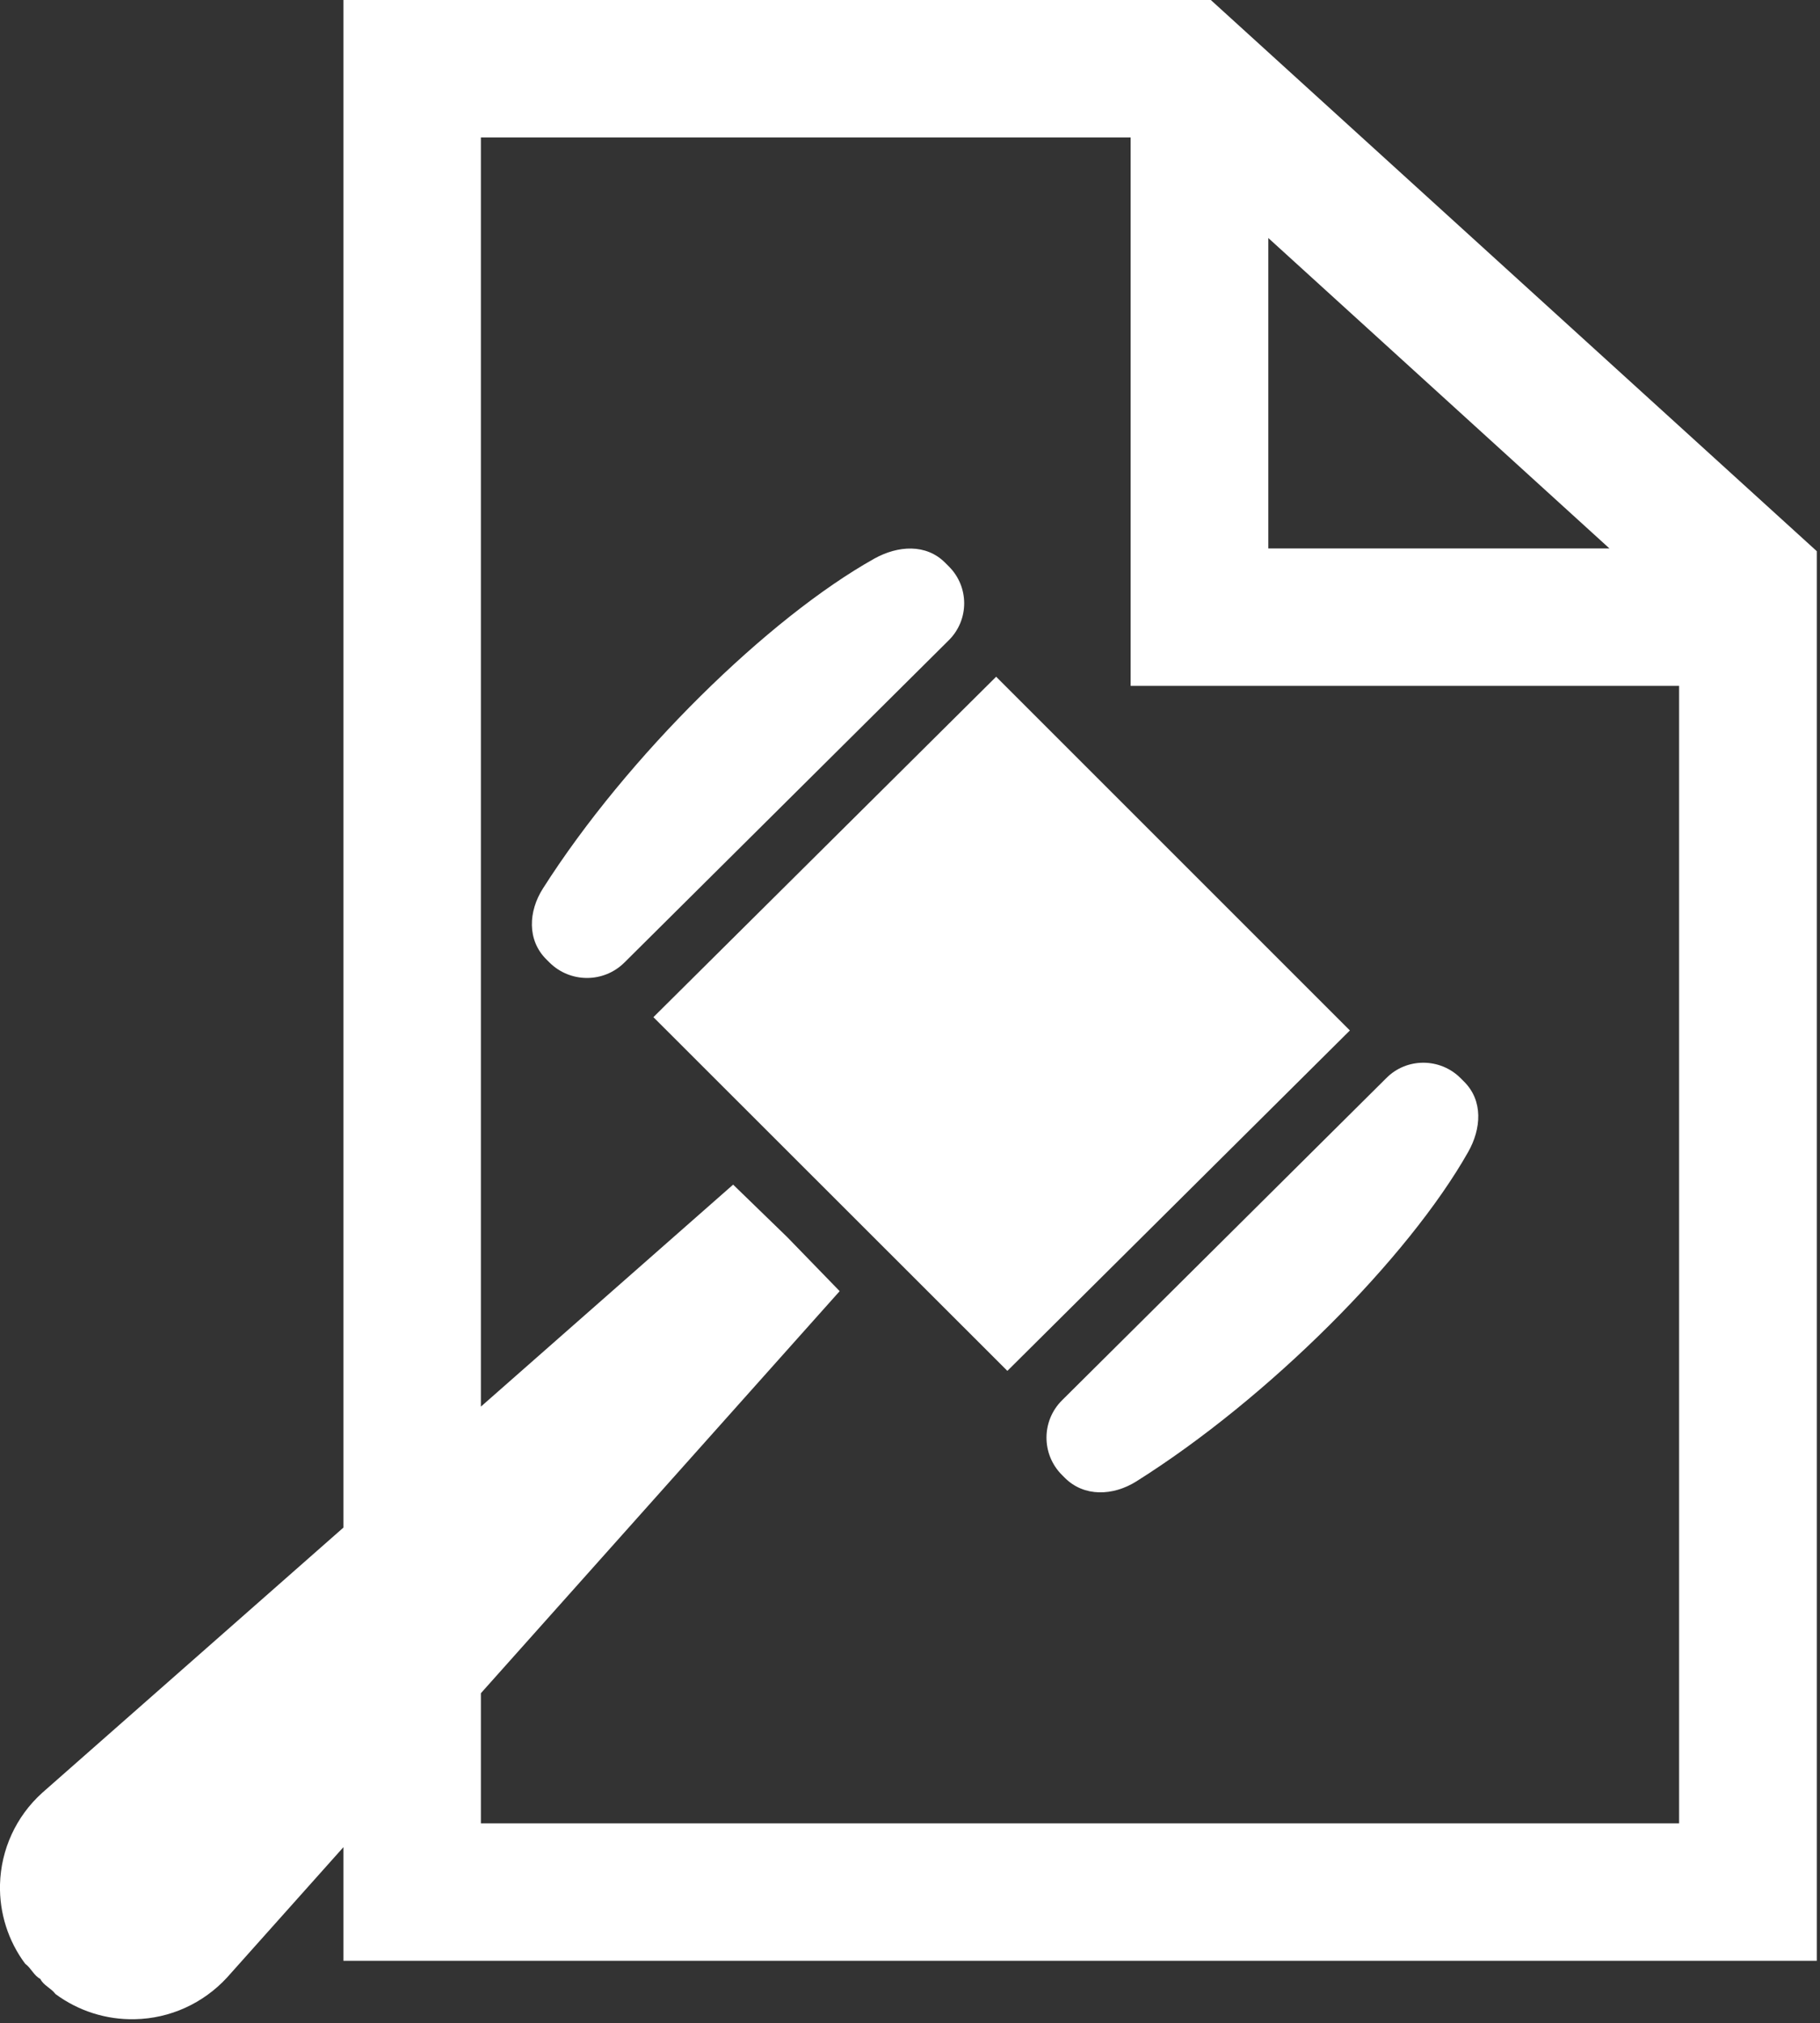
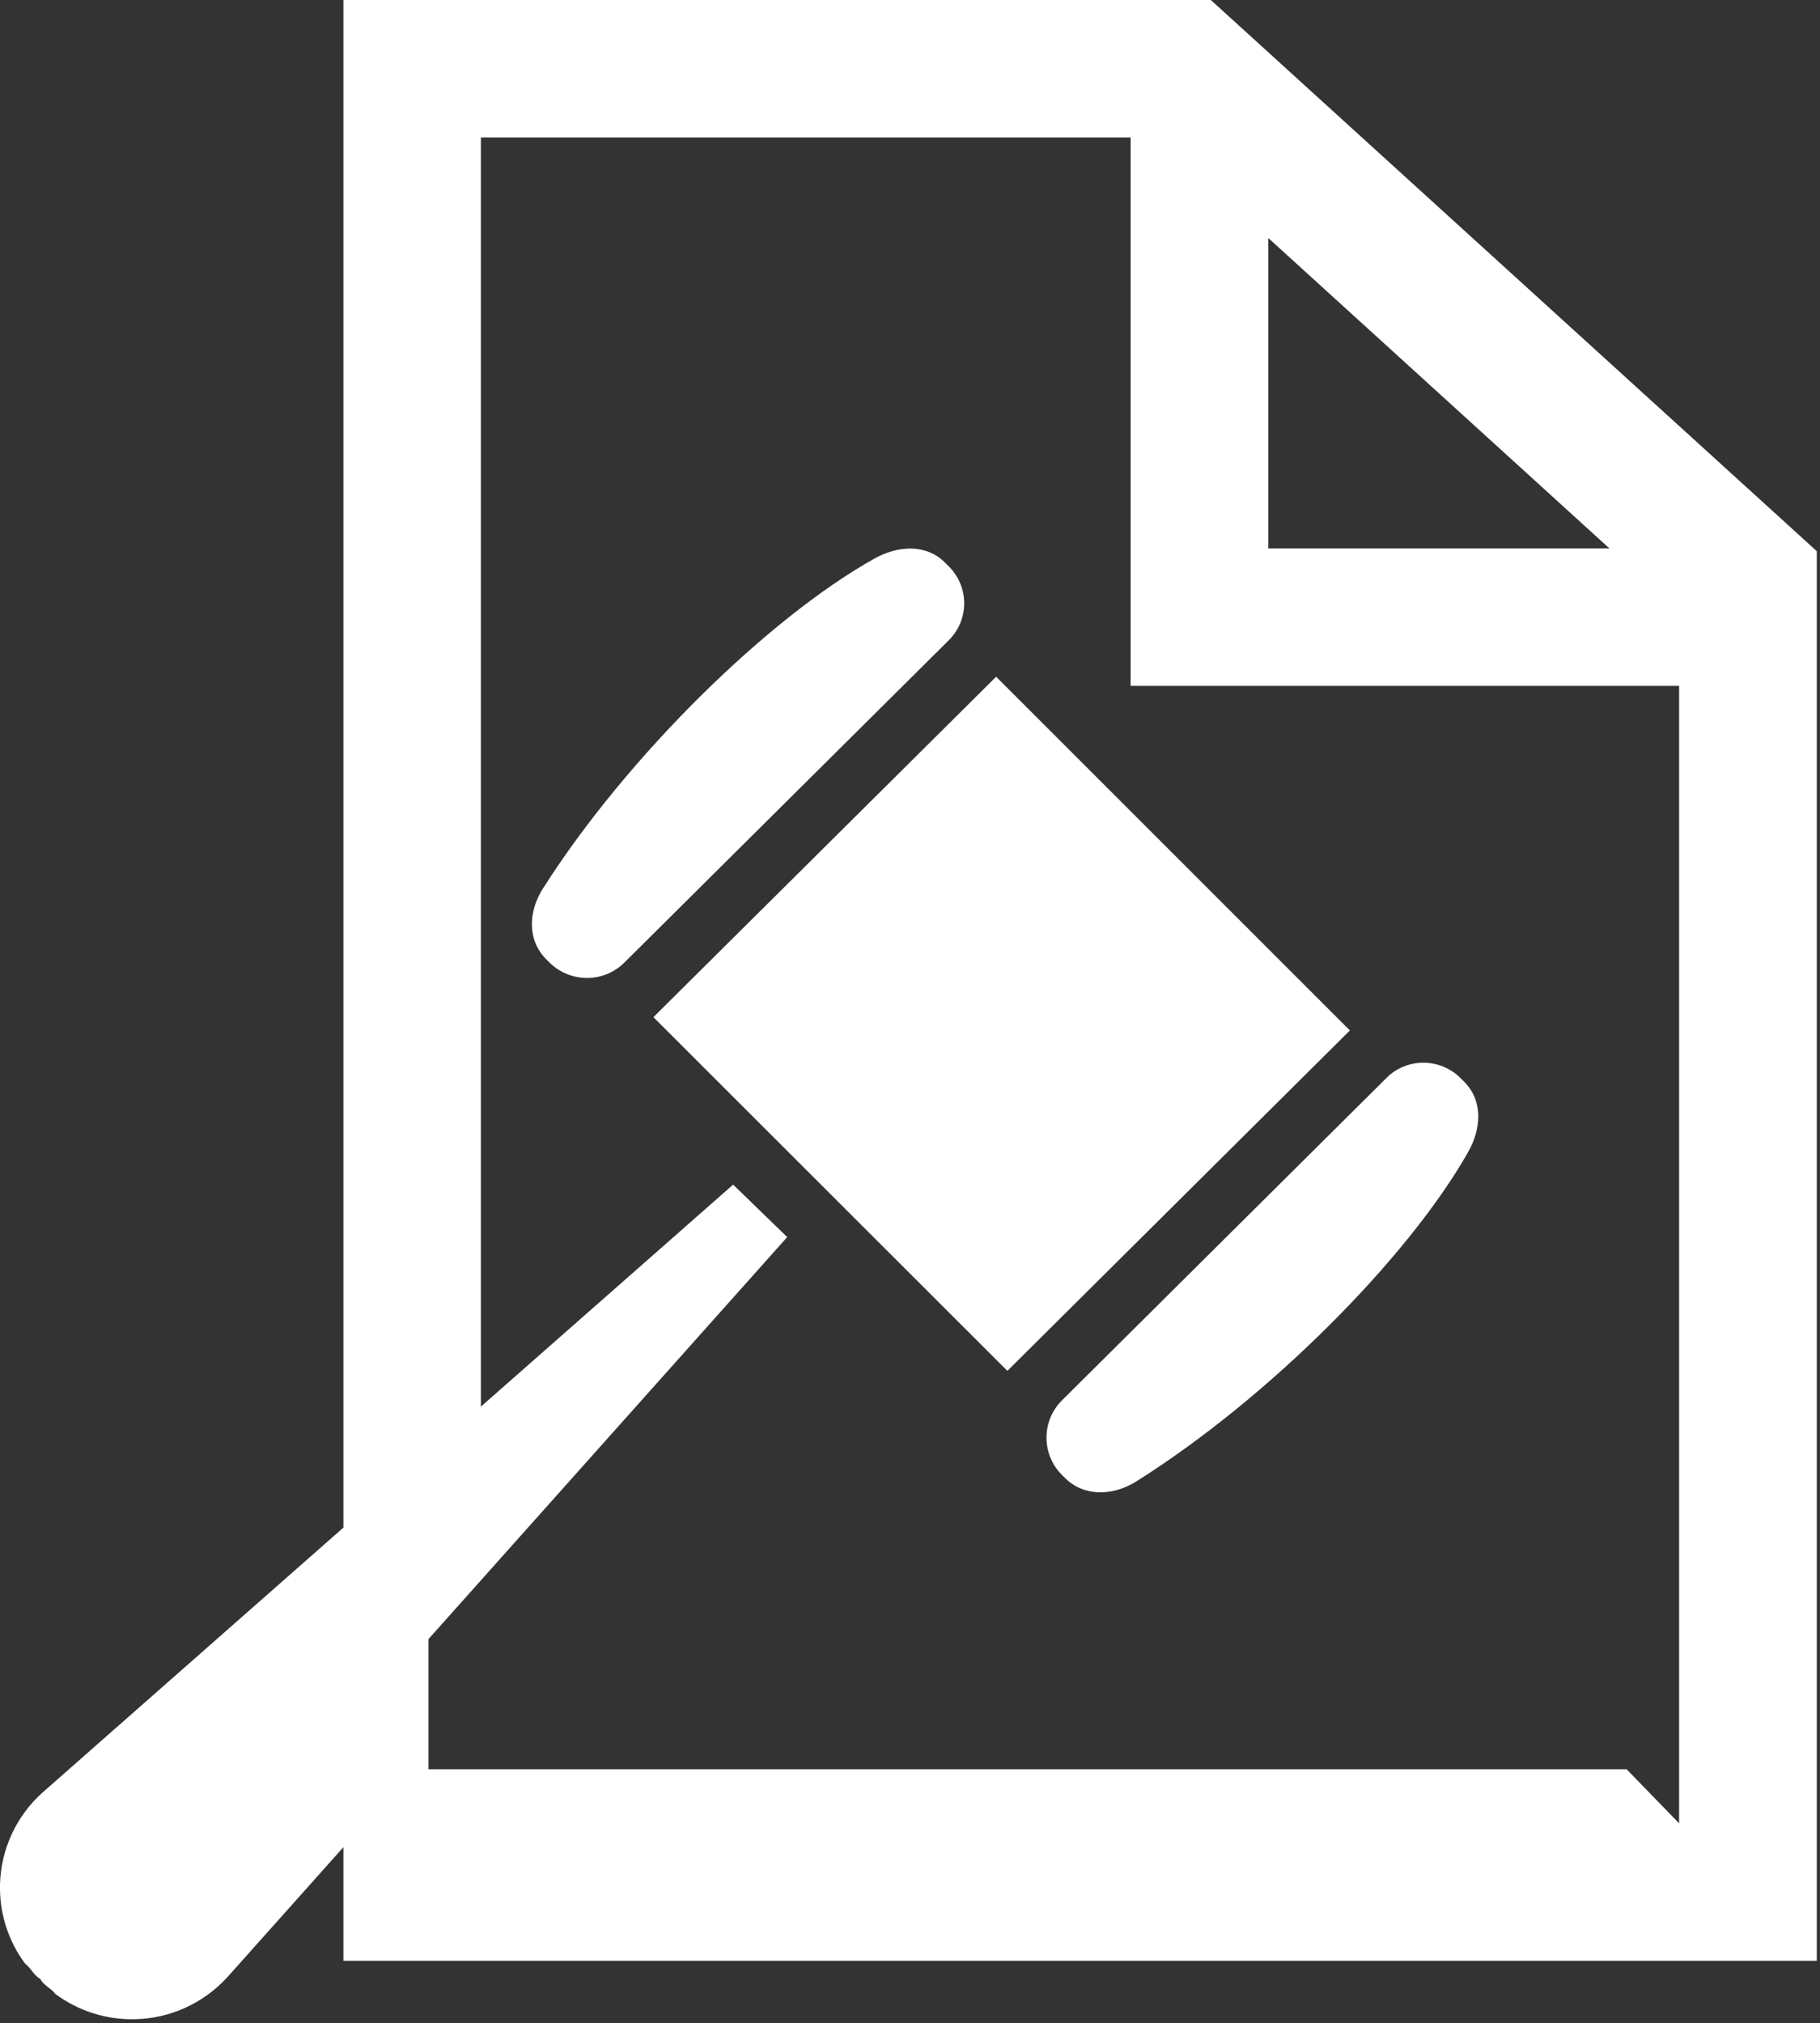
<svg xmlns="http://www.w3.org/2000/svg" width="100%" height="100%" viewBox="0 0 331 368" version="1.1" xml:space="preserve" style="fill-rule:evenodd;clip-rule:evenodd;stroke-linejoin:round;stroke-miterlimit:2;">
  <rect x="0" y="0" width="331" height="368" fill="#333333" stroke="none" />
  <g id="Layer_1-2">
    <g>
-       <path d="M220.208,0l110.209,100.25l-0,256.375l-267.959,0l0,-20.667l-21.166,23.709c-4.334,4.708 -10.375,7.458 -16.75,7.583c-5.209,0.125 -10.292,-1.5 -14.459,-4.583c-0.791,-1.084 -2.166,-1.542 -2.75,-2.75c-1.166,-0.584 -1.666,-1.959 -2.75,-2.75c-3.083,-4.125 -4.708,-9.209 -4.583,-14.417c0.167,-6.375 2.917,-12.375 7.667,-16.667l54.791,-48.25l0,-277.833l157.75,0Zm10.459,43.292l-0,56.458l62.041,0l-62.041,-56.458Zm74.708,288.333l0,-206.875l-99.75,0l0,-99.75l-118.167,0l0,230.833l45.875,-40.375l9.834,9.542l9.541,9.833l-65.25,73.125l0,23.667l217.917,0Zm-112.208,-63.333l-0.042,-0.042c-3.75,-3.754 -3.736,-9.847 0.042,-13.583l58.958,-58.584c3.708,-3.75 9.792,-3.708 13.5,0l0.667,0.667c3.458,3.458 3.125,8.542 0.708,12.792c-10.875,19.208 -36.25,44.75 -60.375,59.916c-4.208,2.625 -9.458,2.834 -12.958,-0.666l-0.5,-0.5Zm-74.334,-83.292l62.334,-61.917l64.333,64.334l-62.292,61.916l-64.375,-64.333Zm53.709,-82c3.75,3.708 3.75,9.75 -0,13.458l-58.959,58.584c-3.791,3.791 -9.916,3.75 -13.666,-0l-0.542,-0.542c-3.542,-3.5 -3.292,-8.75 -0.625,-12.917c15.292,-24.041 41,-49.208 60.292,-60c4.291,-2.375 9.375,-2.708 12.833,0.75l0.667,0.667Z" style="fill:#fff;" />
+       <path d="M220.208,0l110.209,100.25l-0,256.375l-267.959,0l0,-20.667l-21.166,23.709c-4.334,4.708 -10.375,7.458 -16.75,7.583c-5.209,0.125 -10.292,-1.5 -14.459,-4.583c-0.791,-1.084 -2.166,-1.542 -2.75,-2.75c-1.166,-0.584 -1.666,-1.959 -2.75,-2.75c-3.083,-4.125 -4.708,-9.209 -4.583,-14.417c0.167,-6.375 2.917,-12.375 7.667,-16.667l54.791,-48.25l0,-277.833l157.75,0Zm10.459,43.292l-0,56.458l62.041,0l-62.041,-56.458Zm74.708,288.333l0,-206.875l-99.75,0l0,-99.75l-118.167,0l0,230.833l45.875,-40.375l9.834,9.542l-65.25,73.125l0,23.667l217.917,0Zm-112.208,-63.333l-0.042,-0.042c-3.75,-3.754 -3.736,-9.847 0.042,-13.583l58.958,-58.584c3.708,-3.75 9.792,-3.708 13.5,0l0.667,0.667c3.458,3.458 3.125,8.542 0.708,12.792c-10.875,19.208 -36.25,44.75 -60.375,59.916c-4.208,2.625 -9.458,2.834 -12.958,-0.666l-0.5,-0.5Zm-74.334,-83.292l62.334,-61.917l64.333,64.334l-62.292,61.916l-64.375,-64.333Zm53.709,-82c3.75,3.708 3.75,9.75 -0,13.458l-58.959,58.584c-3.791,3.791 -9.916,3.75 -13.666,-0l-0.542,-0.542c-3.542,-3.5 -3.292,-8.75 -0.625,-12.917c15.292,-24.041 41,-49.208 60.292,-60c4.291,-2.375 9.375,-2.708 12.833,0.75l0.667,0.667Z" style="fill:#fff;" />
    </g>
  </g>
</svg>